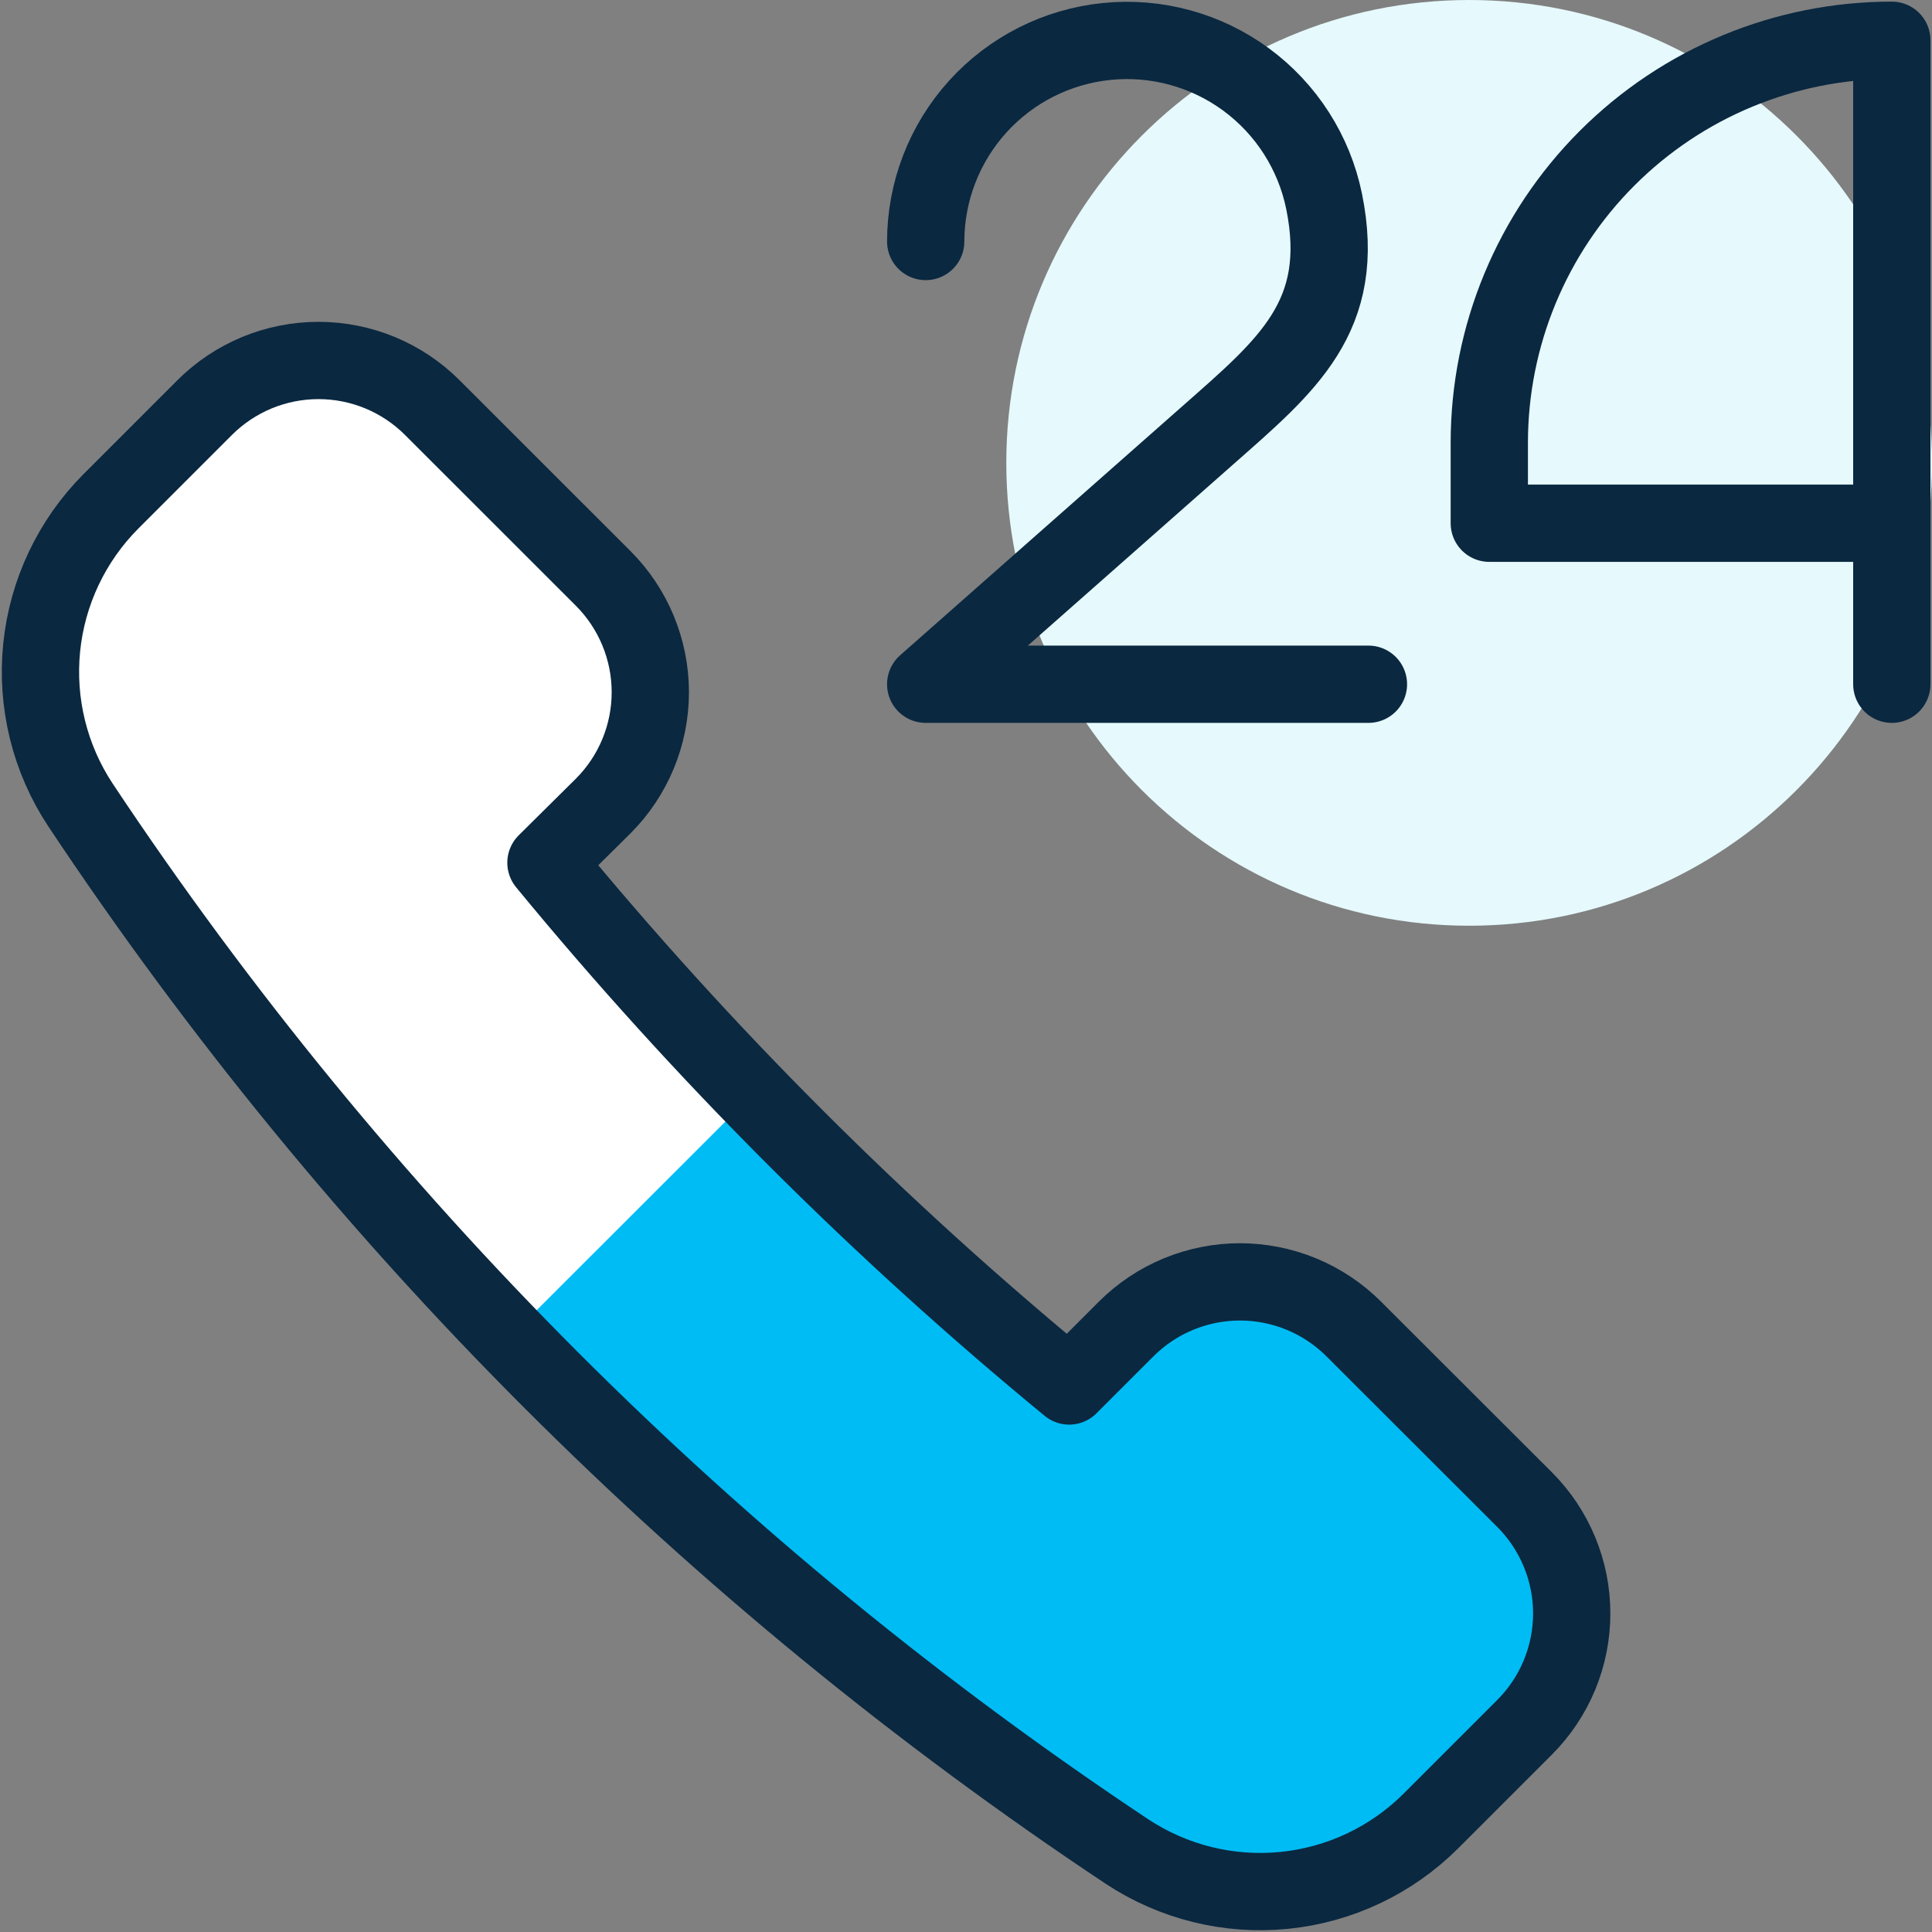
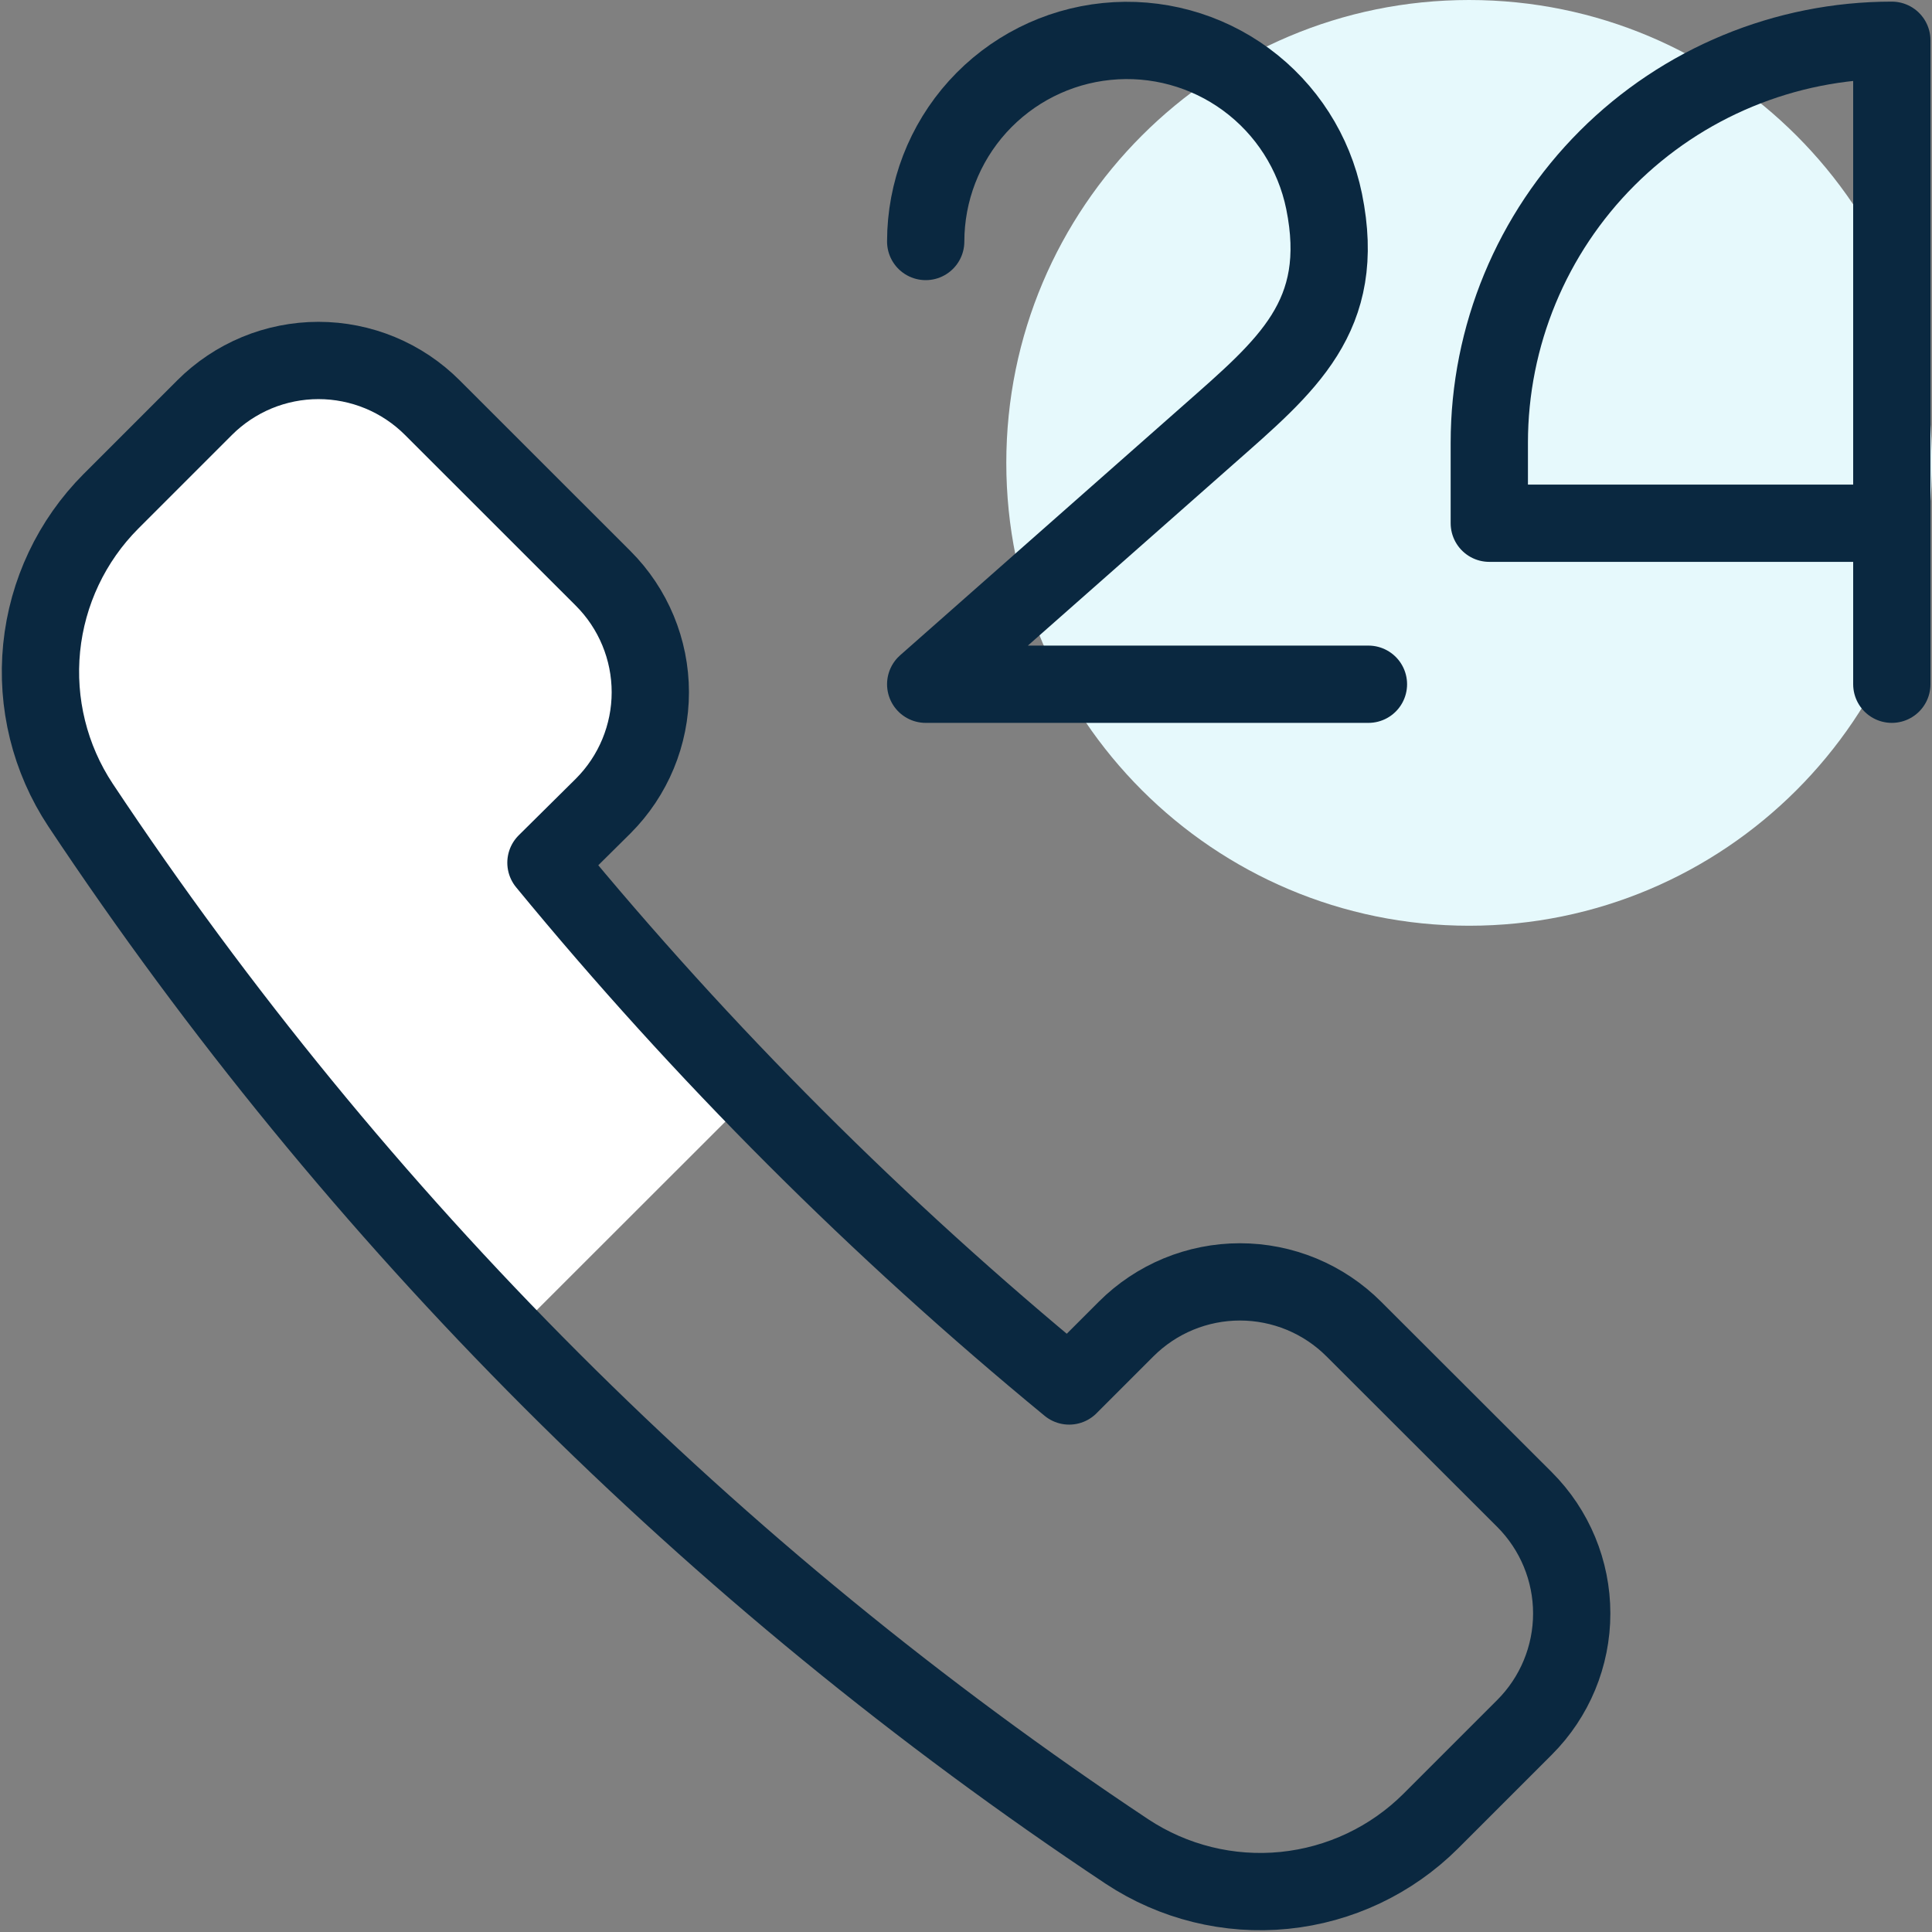
<svg xmlns="http://www.w3.org/2000/svg" width="50" height="50" viewBox="0 0 50 50" fill="none">
  <rect x="0" y="0" width="50" height="50" fill="#808080" stroke="none" />
  <g clip-path="url(#clip0_3746_25799)">
    <path d="M38.022 23.958C44.638 23.958 50.001 18.595 50.001 11.979C50.001 5.363 44.638 0 38.022 0C31.406 0 26.043 5.363 26.043 11.979C26.043 18.595 31.406 23.958 38.022 23.958Z" fill="#E6F9FC" />
-     <path d="M15.611 20.861C15.998 20.474 16.305 20.014 16.514 19.509C16.724 19.003 16.832 18.461 16.832 17.914C16.832 17.366 16.724 16.825 16.514 16.319C16.305 15.813 15.998 15.354 15.611 14.967L11.19 10.548C10.803 10.161 10.344 9.854 9.838 9.644C9.332 9.435 8.79 9.327 8.243 9.327C7.696 9.327 7.154 9.435 6.648 9.644C6.142 9.854 5.683 10.161 5.296 10.548L2.871 12.973C1.855 13.992 1.221 15.331 1.078 16.763C0.935 18.195 1.29 19.633 2.084 20.834C9.219 31.573 18.427 40.781 29.167 47.917C30.368 48.711 31.806 49.066 33.239 48.922C34.671 48.779 36.01 48.144 37.029 47.127L39.456 44.702C40.238 43.921 40.676 42.861 40.676 41.757C40.676 40.652 40.238 39.592 39.456 38.811L35.036 34.392C34.254 33.611 33.195 33.172 32.09 33.172C30.985 33.172 29.925 33.611 29.144 34.392L27.671 35.865C22.729 31.8 18.194 27.265 14.129 22.323L15.611 20.861Z" fill="#00BCF4" />
    <path d="M14.138 22.334L15.611 20.861C15.998 20.474 16.305 20.014 16.514 19.509C16.724 19.003 16.832 18.461 16.832 17.914C16.832 17.366 16.724 16.825 16.514 16.319C16.305 15.813 15.998 15.354 15.611 14.967L11.19 10.548C10.803 10.161 10.344 9.854 9.838 9.644C9.332 9.435 8.79 9.327 8.243 9.327C7.696 9.327 7.154 9.435 6.648 9.644C6.142 9.854 5.683 10.161 5.296 10.548L2.871 12.973C1.855 13.992 1.221 15.331 1.078 16.763C0.935 18.195 1.29 19.633 2.084 20.834C5.357 25.754 9.078 30.361 13.198 34.598L19.5 28.3C17.617 26.358 15.8 24.375 14.138 22.334Z" fill="white" />
    <path d="M15.61 20.86C16.391 20.079 16.83 19.02 16.83 17.915C16.83 16.81 16.391 15.75 15.61 14.969L11.189 10.55C10.802 10.163 10.343 9.856 9.837 9.646C9.331 9.437 8.789 9.329 8.242 9.329C7.695 9.329 7.153 9.437 6.647 9.646C6.142 9.856 5.682 10.163 5.295 10.55L2.87 12.975C1.855 13.994 1.222 15.332 1.078 16.764C0.935 18.196 1.289 19.633 2.083 20.833C9.22 31.572 18.427 40.78 29.166 47.917C30.367 48.711 31.806 49.067 33.239 48.923C34.672 48.779 36.011 48.145 37.031 47.127L39.456 44.702C40.237 43.921 40.676 42.861 40.676 41.756C40.676 40.651 40.237 39.592 39.456 38.81L35.037 34.396C34.65 34.009 34.191 33.702 33.685 33.492C33.179 33.283 32.637 33.175 32.09 33.175C31.543 33.175 31.001 33.283 30.495 33.492C29.989 33.702 29.53 34.009 29.143 34.396L27.67 35.869C22.729 31.804 18.193 27.269 14.129 22.327L15.61 20.86Z" stroke="#0A2840" stroke-width="2" stroke-linecap="round" stroke-linejoin="round" />
    <path d="M48.96 17.708V1.042C46.197 1.042 43.547 2.139 41.594 4.092C39.64 6.046 38.543 8.695 38.543 11.458V13.541H48.96" stroke="#0A2840" stroke-width="2" stroke-linecap="round" stroke-linejoin="round" />
    <path d="M35.415 17.708H23.957L31.249 11.273C33.303 9.46 34.874 8.191 34.267 5.208C34.008 3.945 33.289 2.822 32.25 2.058C31.211 1.294 29.925 0.943 28.642 1.073C27.358 1.202 26.169 1.804 25.303 2.76C24.438 3.716 23.958 4.96 23.957 6.25" stroke="#0A2840" stroke-width="2" stroke-linecap="round" stroke-linejoin="round" />
  </g>
  <defs>
    <clipPath id="clip0_3746_25799">
      <rect width="50" height="50" fill="white" />
    </clipPath>
  </defs>
</svg>